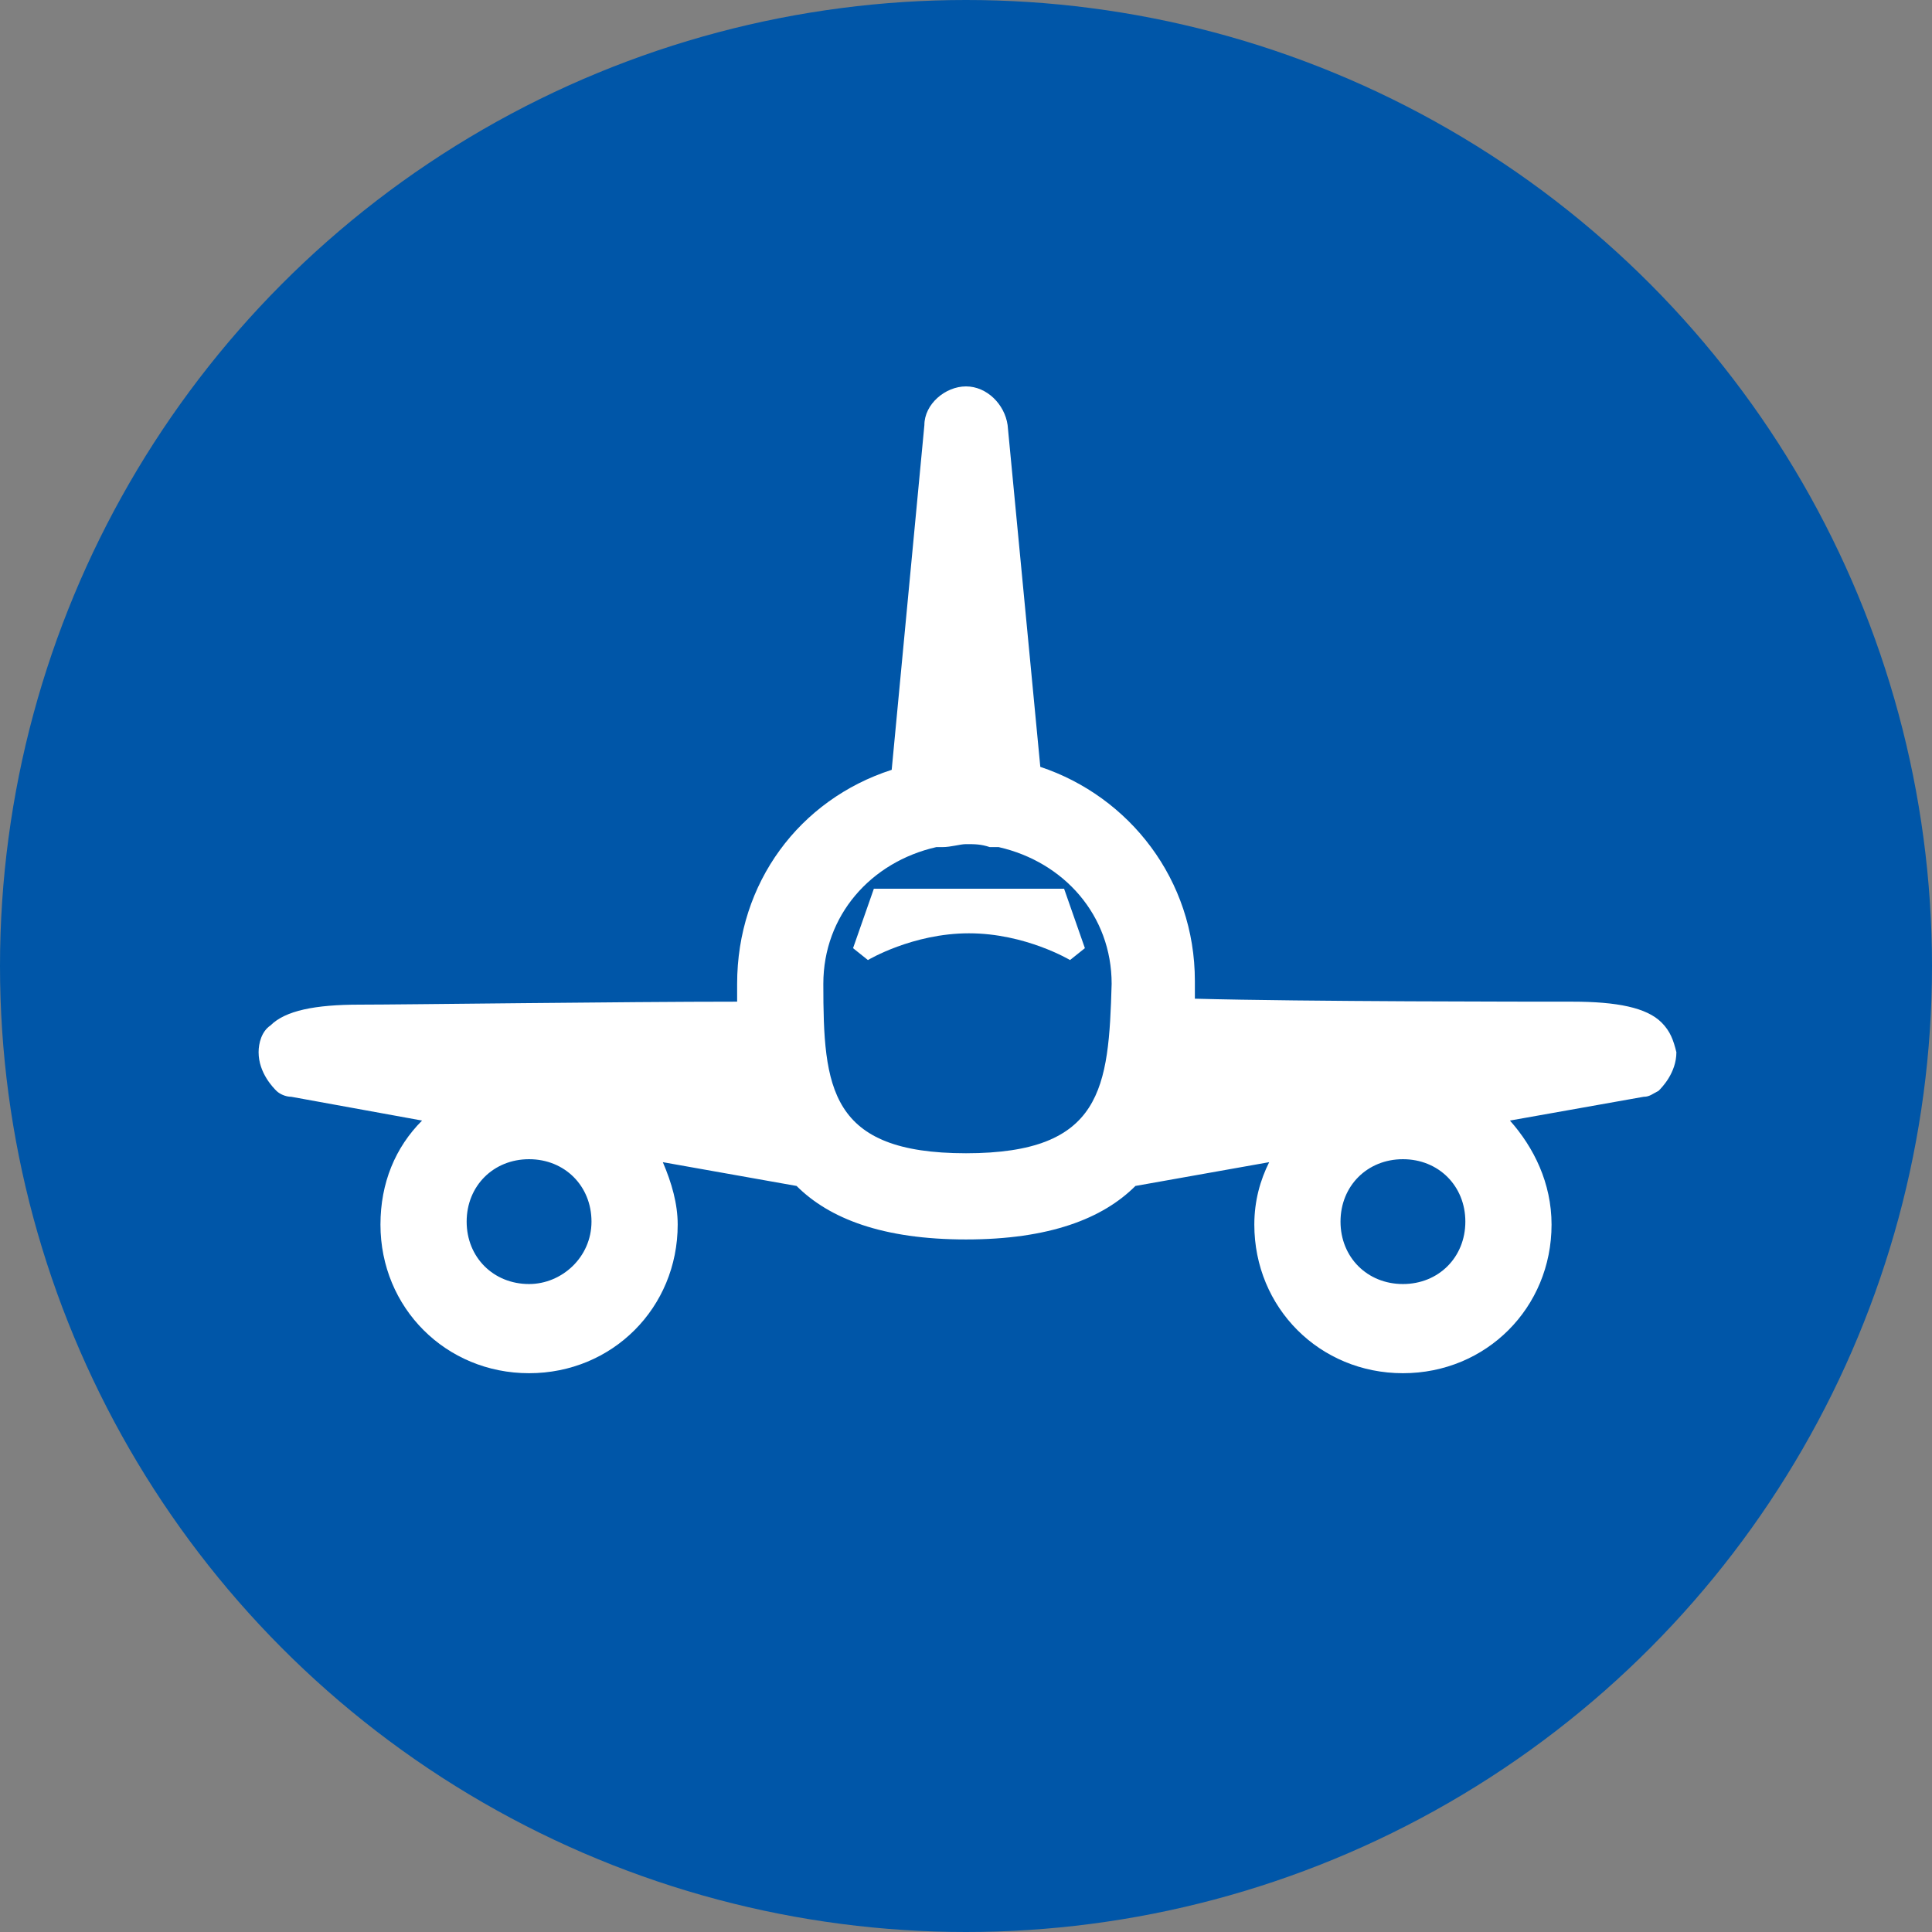
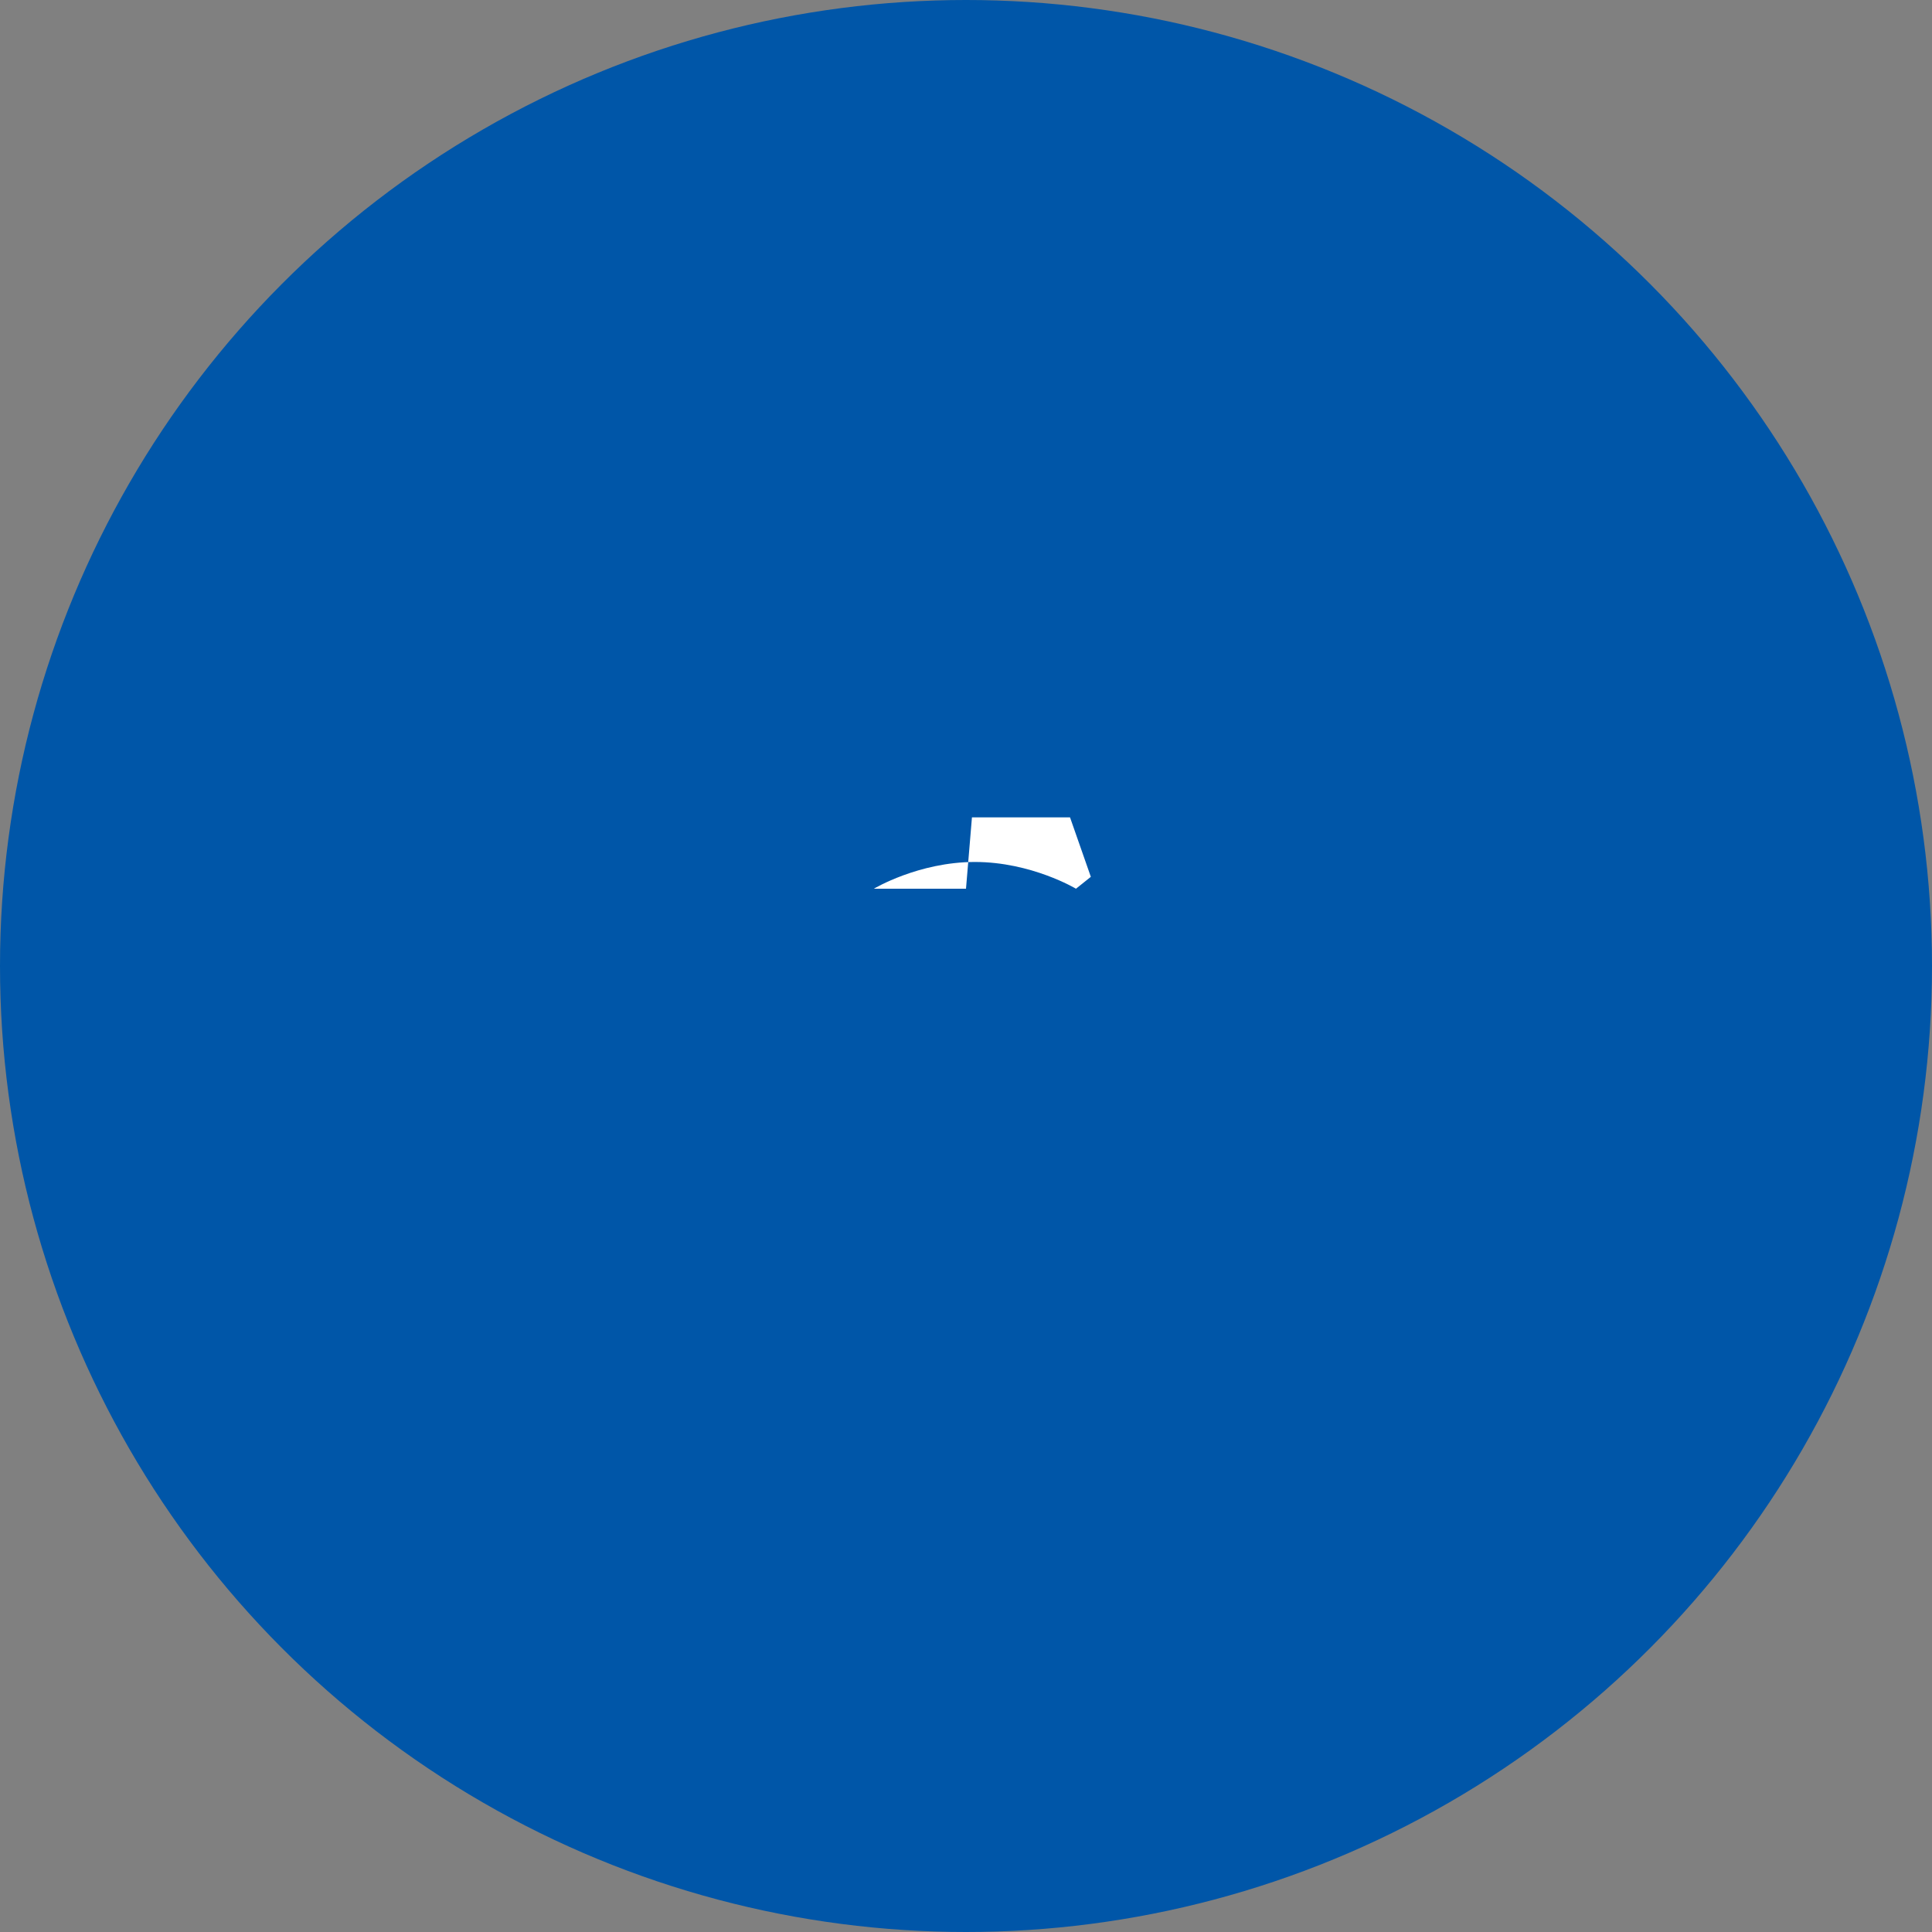
<svg xmlns="http://www.w3.org/2000/svg" width="65" height="65" viewBox="0 0 65 65">
  <rect x="0" y="0" width="65" height="65" fill="#808080" stroke="none" />
  <style>.st0{fill:#0056a8}.st1{fill:#fff}</style>
  <circle class="st0" cx="32.5" cy="32.5" r="32.5" />
-   <path class="st1" d="M32.5 29.9h-3.1l-.7 2 .5.4s1.5-.9 3.4-.9 3.4.9 3.4.9l.5-.4-.7-2h-3.3z" />
-   <path class="st1" d="M55.9 34.4c-.5-.5-1.5-.7-3-.7-1.4 0-9 0-12.7-.1V33c0-3.4-2.2-6.2-5.2-7.2l-1.1-11.5c-.1-.7-.7-1.3-1.4-1.3s-1.4.6-1.4 1.3L30 25.9c-3.1 1-5.2 3.8-5.2 7.2v.6c-3.8 0-11.2.1-12.7.1s-2.5.2-3 .7c-.3.2-.4.6-.4.9 0 .7.5 1.2.6 1.3.1.1.3.2.5.2l4.4.8c-.9.9-1.4 2.1-1.4 3.5 0 2.8 2.2 5 5 5s5-2.2 5-5c0-.7-.2-1.4-.5-2.1l4.5.8c1.1 1.1 2.9 1.8 5.7 1.8 2.8 0 4.6-.7 5.7-1.8l4.5-.8c-.3.6-.5 1.3-.5 2.1 0 2.8 2.2 5 5 5s5-2.2 5-5c0-1.4-.6-2.6-1.4-3.5l4.5-.8c.2 0 .3-.1.5-.2.1-.1.6-.6.6-1.3-.1-.4-.2-.7-.5-1zm-38.1 8.8c-1.2 0-2.1-.9-2.1-2.1 0-1.2.9-2.1 2.1-2.1 1.2 0 2.1.9 2.1 2.1 0 1.2-1 2.1-2.1 2.1zm29.4 0c-1.2 0-2.1-.9-2.1-2.1 0-1.2.9-2.1 2.1-2.1 1.2 0 2.1.9 2.1 2.1 0 1.2-.9 2.1-2.1 2.1zm-14.7-4.4c-4.6 0-4.8-2.2-4.8-5.7 0-2.3 1.6-4.1 3.8-4.6h.2c.3 0 .6-.1.8-.1.3 0 .5 0 .8.1h.3c2.2.5 3.8 2.3 3.8 4.6-.1 3.5-.3 5.7-4.9 5.7z" />
+   <path class="st1" d="M32.5 29.9h-3.1s1.5-.9 3.4-.9 3.4.9 3.4.9l.5-.4-.7-2h-3.3z" />
</svg>